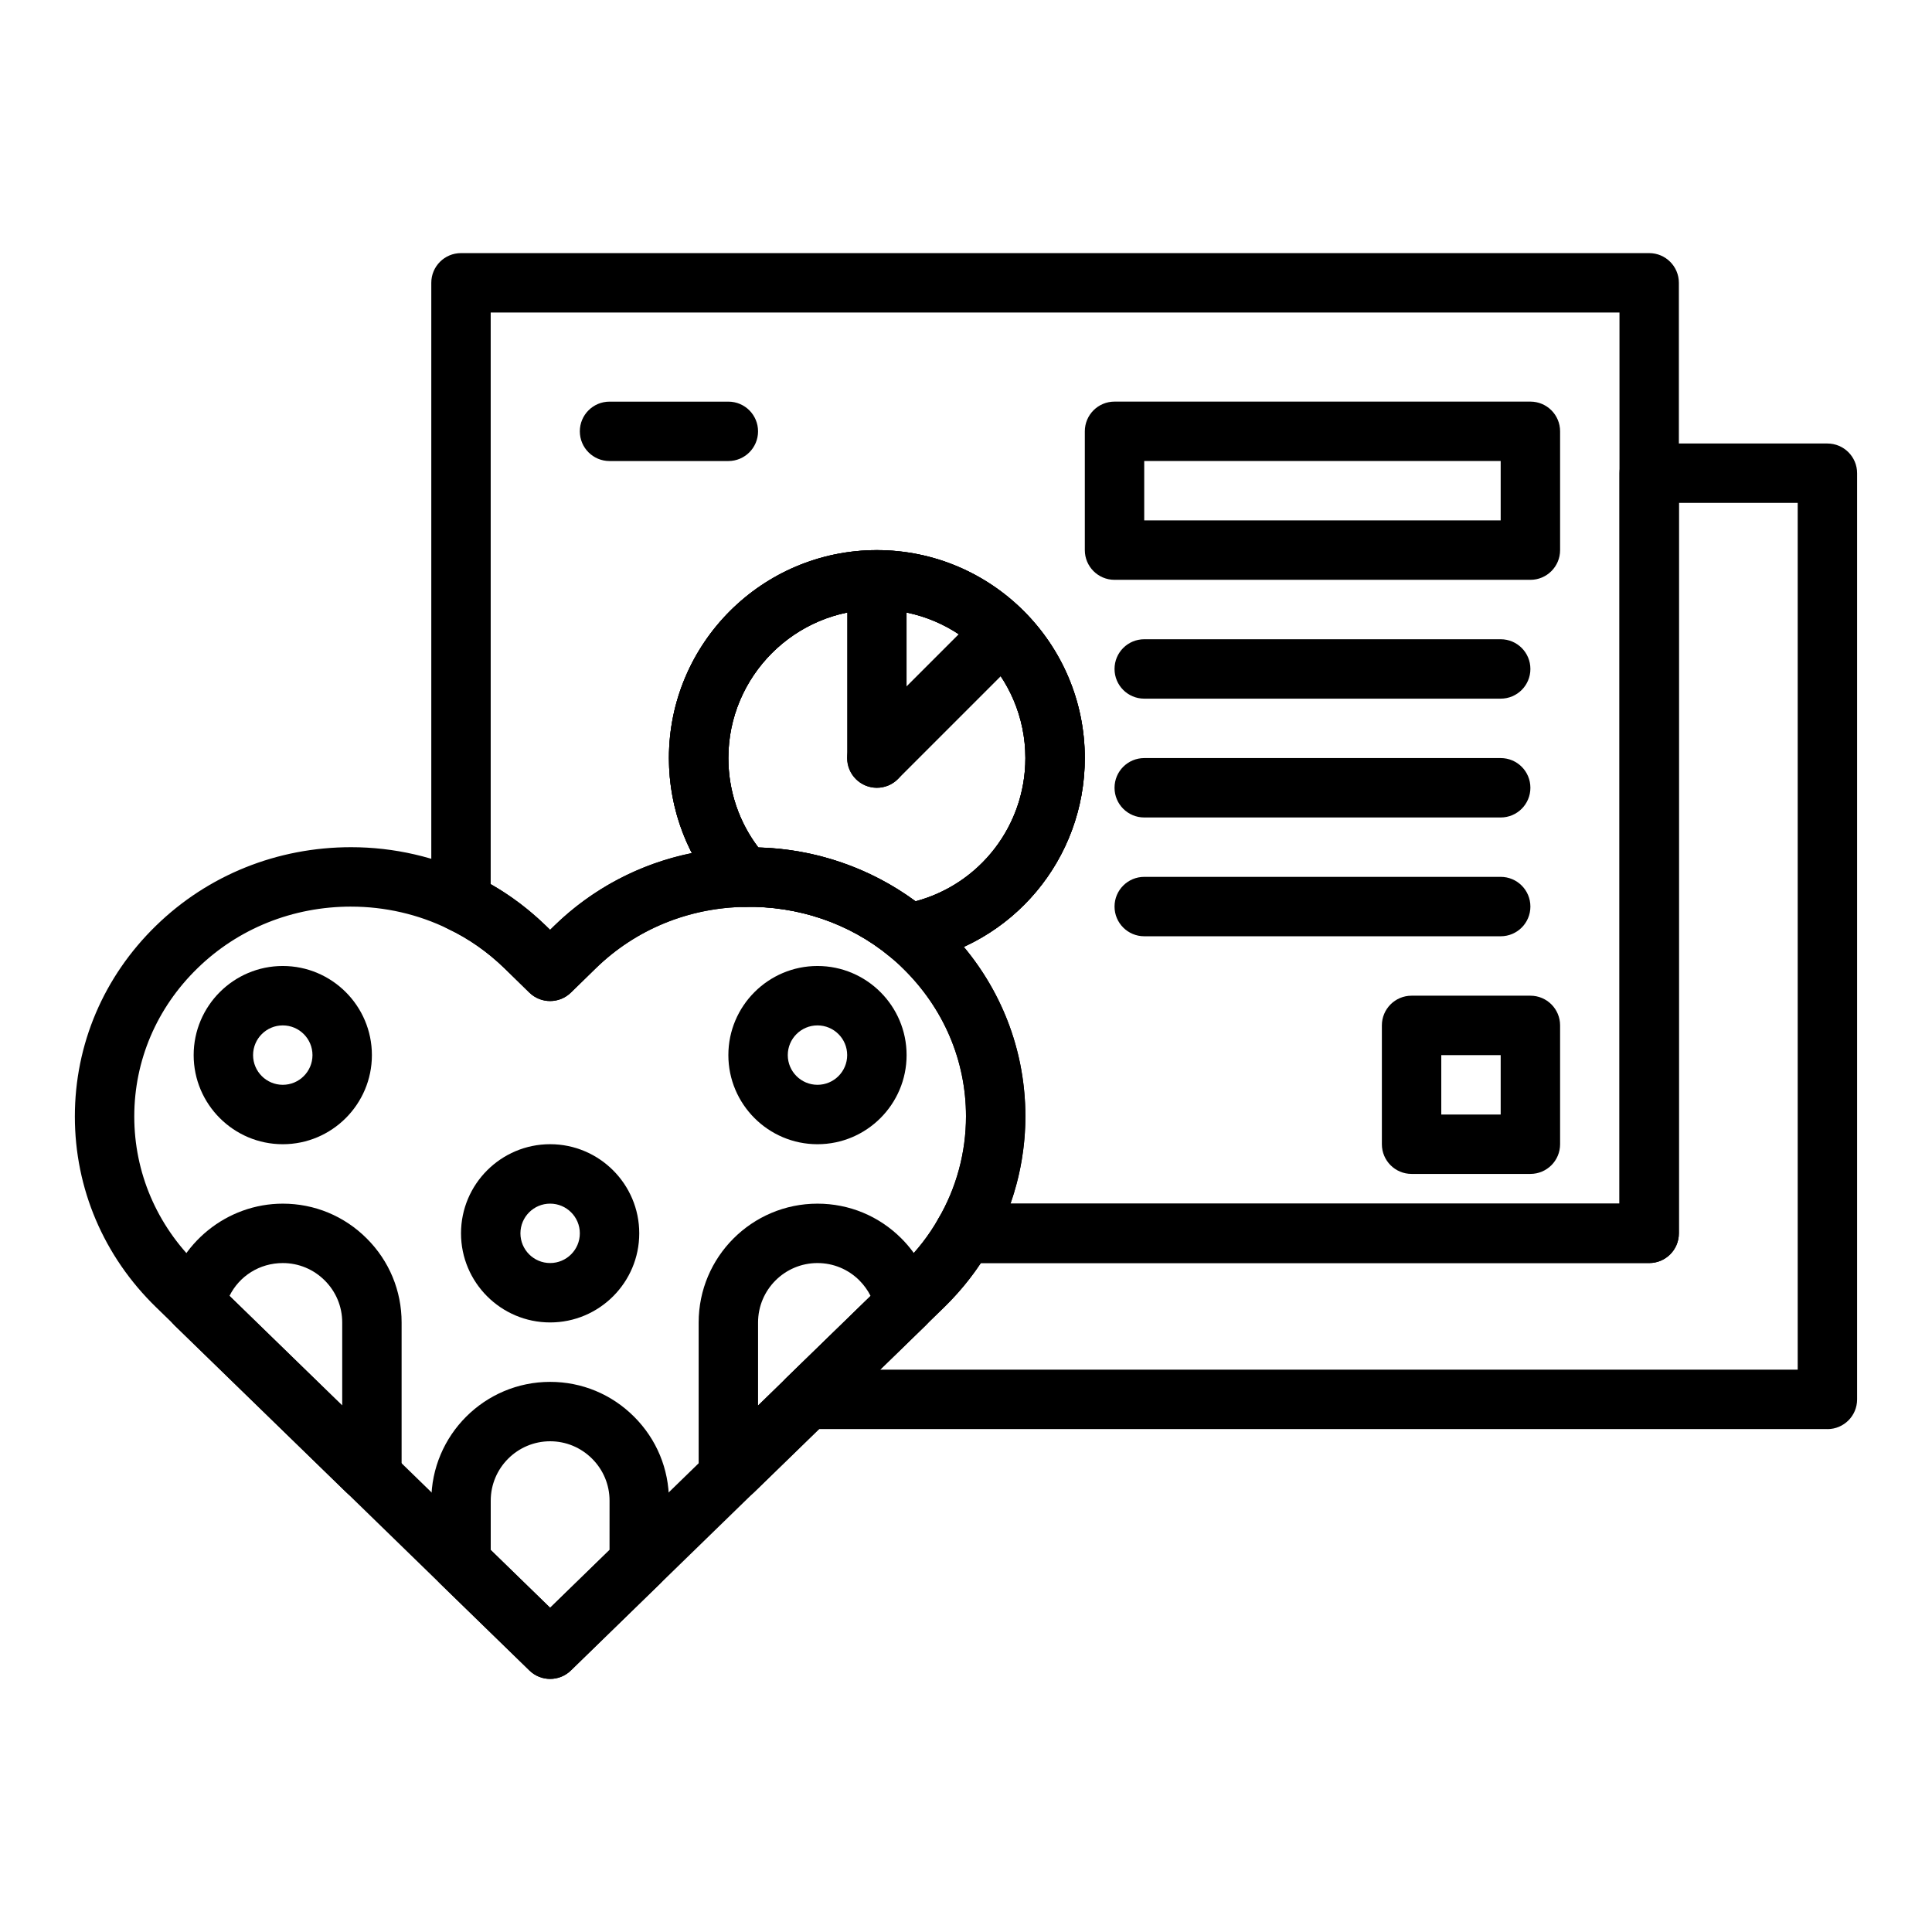
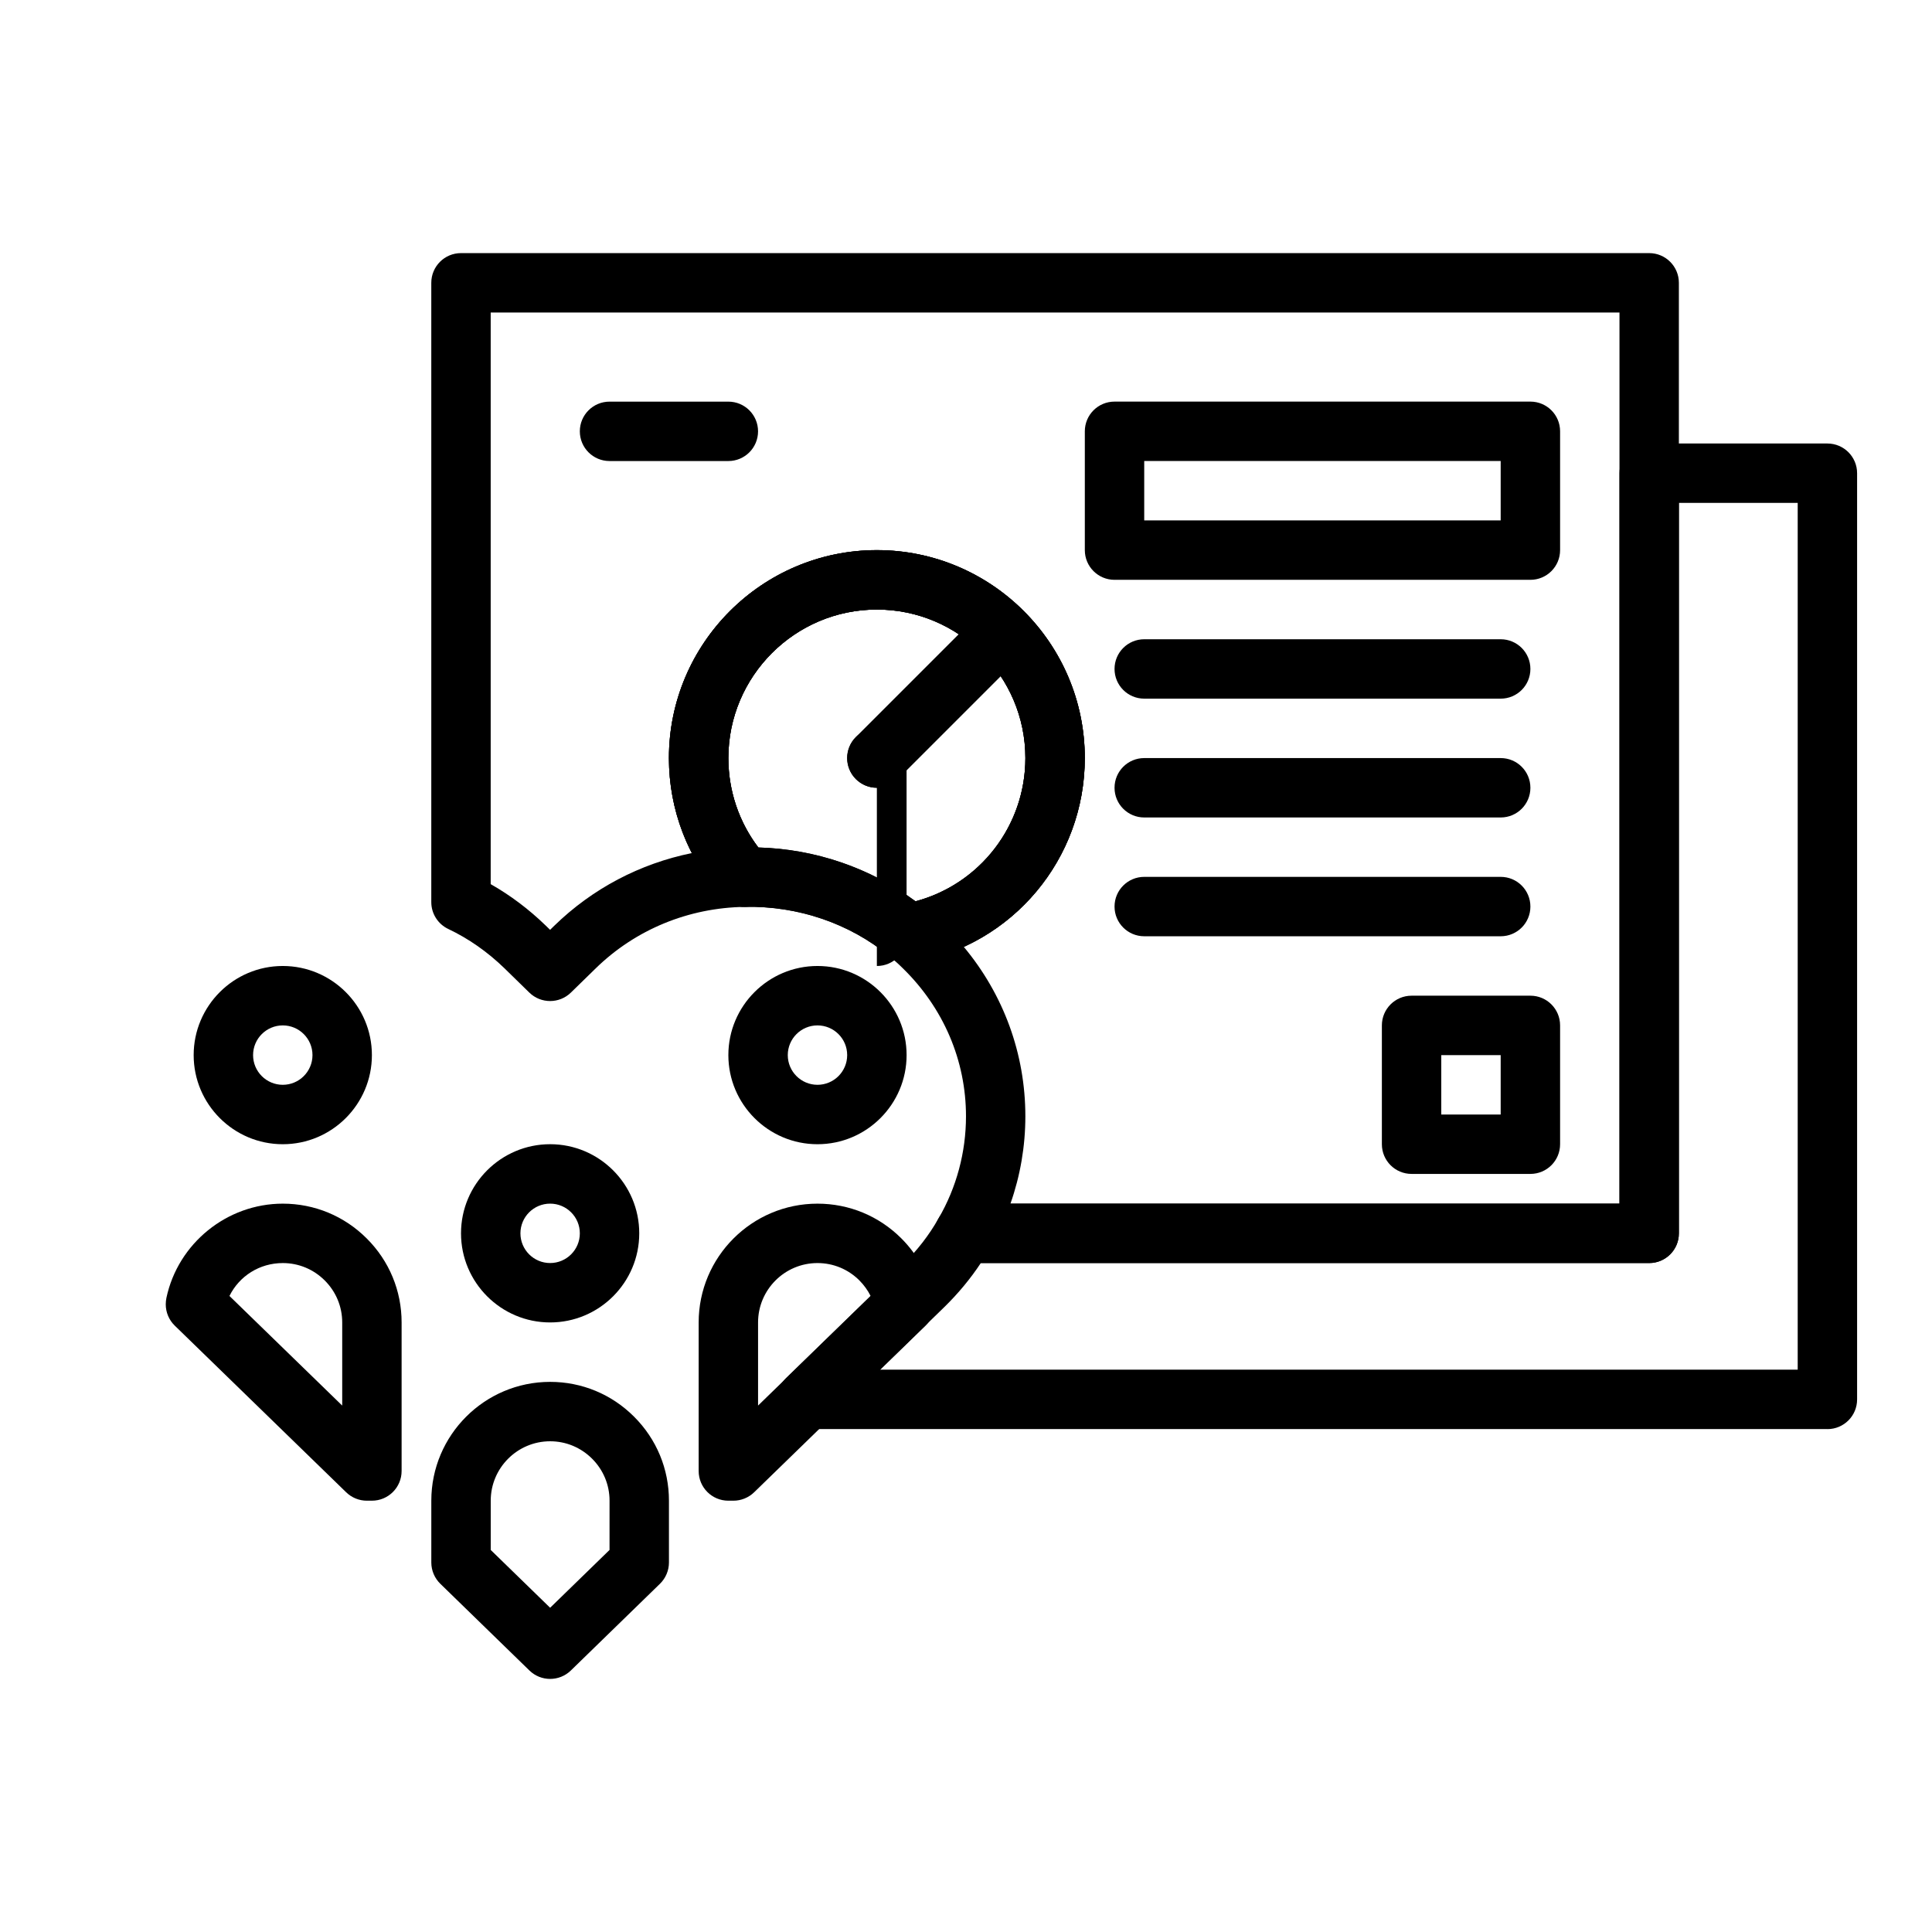
<svg xmlns="http://www.w3.org/2000/svg" fill="#000000" width="800px" height="800px" version="1.1" viewBox="144 144 512 512">
  <g>
    <path d="m289.79 588.93c-1.984 0-3.961-0.746-5.488-2.231l-23.617-22.984c-1.52-1.484-2.383-3.519-2.383-5.641v-16.375c0-17.367 14.121-31.488 31.488-31.488 8.395 0 16.305 3.273 22.254 9.234 5.961 5.949 9.234 13.859 9.234 22.254v16.375c0 2.121-0.859 4.16-2.383 5.644l-23.617 22.984c-1.527 1.48-3.504 2.227-5.488 2.227zm-15.742-34.176 15.742 15.32 15.742-15.32 0.004-13.055c0-4.191-1.637-8.141-4.621-11.125-2.984-2.981-6.934-4.621-11.125-4.621-8.68 0-15.742 7.066-15.742 15.742zm39.359 3.32h0.078z" />
    <path d="m289.79 494.46c-13.023 0-23.617-10.594-23.617-23.617s10.594-23.617 23.617-23.617c13.023 0 23.617 10.594 23.617 23.617 0 13.027-10.594 23.617-23.617 23.617zm0-31.484c-4.344 0-7.871 3.527-7.871 7.871s3.527 7.871 7.871 7.871 7.871-3.527 7.871-7.871c0.004-4.344-3.527-7.871-7.871-7.871z" />
    <path d="m338.36 541.7h-1.336c-4.352 0-7.871-3.519-7.871-7.871v-39.359c0-17.367 14.121-31.488 31.488-31.488 8.395 0 16.305 3.273 22.254 9.234 4.266 4.273 7.227 9.68 8.57 15.645 0.129 0.57 0.191 1.145 0.191 1.73v0.078c0 2.129-0.859 4.16-2.383 5.644l-45.426 44.164c-1.469 1.422-3.434 2.223-5.488 2.223zm22.277-62.977c-8.68 0-15.742 7.066-15.742 15.742v22.023l29.844-29.012c-0.77-1.531-1.777-2.93-2.984-4.144-2.973-2.973-6.926-4.609-11.117-4.609z" />
    <path d="m360.64 447.23c-13.023 0-23.617-10.594-23.617-23.617 0-13.023 10.594-23.617 23.617-23.617 13.023 0 23.617 10.594 23.617 23.617 0 13.023-10.594 23.617-23.617 23.617zm0-31.488c-4.344 0-7.871 3.527-7.871 7.871s3.527 7.871 7.871 7.871 7.871-3.527 7.871-7.871c0.004-4.344-3.527-7.871-7.871-7.871z" />
    <path d="m242.56 541.7h-1.336c-2.051 0-4.019-0.801-5.488-2.231l-45.426-44.164c-1.523-1.484-2.383-3.512-2.383-5.644 0-0.555 0.062-1.176 0.176-1.723 3.082-14.457 16.051-24.957 30.84-24.957 8.395 0 16.305 3.273 22.254 9.234 5.961 5.945 9.234 13.855 9.234 22.25v39.359c0 4.356-3.519 7.875-7.871 7.875zm-37.754-54.258 29.883 29.051v-22.027c0-4.191-1.637-8.141-4.621-11.125-2.984-2.981-6.934-4.617-11.125-4.617-6.156 0-11.523 3.438-14.137 8.719z" />
    <path d="m218.94 447.23c-13.023 0-23.617-10.594-23.617-23.617 0-13.023 10.594-23.617 23.617-23.617 13.023 0 23.617 10.594 23.617 23.617 0 13.023-10.594 23.617-23.617 23.617zm0-31.488c-4.344 0-7.871 3.527-7.871 7.871s3.527 7.871 7.871 7.871 7.871-3.527 7.871-7.871-3.527-7.871-7.871-7.871z" />
    <path d="m628.29 522.72h-270.49c-3.207 0-6.09-1.945-7.297-4.914-1.207-2.969-0.492-6.371 1.805-8.602l30.941-30.074c3.805-3.727 6.981-7.824 9.418-12.152 1.395-2.477 4.016-4.004 6.863-4.004h173.65v-193.57c0-4.348 3.519-7.871 7.871-7.871h47.23c4.352 0 7.871 3.523 7.871 7.871v245.45c0.004 4.356-3.519 7.875-7.867 7.875zm-251.09-15.746h243.21v-229.7h-31.488v193.57c0 4.352-3.519 7.871-7.871 7.871h-177.12c-2.731 4.129-5.973 8.051-9.68 11.676z" />
-     <path d="m289.79 588.93c-1.984 0-3.961-0.746-5.488-2.231l-98.953-96.277c-13.867-13.484-21.512-31.434-21.512-50.543 0-19.117 7.641-37.07 21.508-50.559 13.758-13.414 32.121-20.805 51.703-20.805 11.348 0 22.617 2.594 32.602 7.5 6.82 3.234 13.254 7.723 19.004 13.297l1.137 1.105 1.105-1.082c13.445-13.098 31.289-20.465 50.262-20.742 17.688-0.5 34.957 5.473 48.57 16.676 1.629 1.355 3.144 2.699 4.574 4.125 13.809 13.457 21.441 31.395 21.441 50.438 0 12.309-3.25 24.398-9.41 34.977-3.113 5.527-7.195 10.801-12.078 15.59l-98.977 96.305c-1.52 1.48-3.504 2.227-5.488 2.227zm-52.742-204.67c-15.453 0-29.914 5.805-40.715 16.34-10.801 10.504-16.75 24.449-16.75 39.281 0 14.82 5.949 28.766 16.742 39.262l93.465 90.934 93.465-90.938c3.805-3.727 6.981-7.824 9.418-12.152 4.812-8.266 7.328-17.629 7.328-27.152 0-14.77-5.949-28.699-16.75-39.234-1.152-1.148-2.312-2.176-3.551-3.199-10.656-8.77-24.309-13.336-38.223-13.07-15.016 0.223-29.035 5.996-39.574 16.27l-6.606 6.449c-3.059 2.984-7.949 2.984-11.008 0l-6.609-6.457c-4.488-4.352-9.5-7.856-14.867-10.402-7.938-3.894-16.809-5.93-25.766-5.93z" />
    <path d="m581.05 478.72h-181.52c-2.812 0-5.418-1.508-6.828-3.953-1.398-2.438-1.391-5.441 0.023-7.879 4.758-8.172 7.273-17.535 7.273-27.059 0-14.77-5.949-28.699-16.75-39.234-1.152-1.148-2.312-2.176-3.551-3.199-2.359-1.957-3.367-5.106-2.582-8.066 0.785-2.965 3.215-5.203 6.234-5.738 18.77-3.34 32.391-19.613 32.391-38.695 0-21.703-17.66-39.359-39.359-39.359-21.703 0-39.359 17.66-39.359 39.359 0 9.766 3.582 19.102 10.086 26.281 2.074 2.289 2.613 5.59 1.383 8.422-1.23 2.836-4.012 4.688-7.102 4.734-14.93 0.219-28.953 5.992-39.492 16.266l-6.606 6.449c-3.059 2.984-7.949 2.984-11.008 0l-6.609-6.457c-4.488-4.352-9.5-7.856-14.867-10.402-2.754-1.301-4.508-4.074-4.508-7.113v-164.13c0-4.348 3.519-7.871 7.871-7.871h314.88c4.352 0 7.871 3.523 7.871 7.871v251.91c0 4.352-3.519 7.871-7.871 7.871zm-169.26-15.742h161.39v-236.16h-299.14v151.49c5.227 2.969 10.125 6.652 14.605 11l1.137 1.109 1.105-1.082c10.125-9.863 22.738-16.473 36.453-19.258-3.965-7.711-6.07-16.32-6.07-25.18 0-30.387 24.723-55.105 55.105-55.105 30.383 0 55.105 24.719 55.105 55.105 0 21.953-12.875 41.25-32.059 50.035 10.555 12.664 16.312 28.363 16.312 44.898 0 7.918-1.344 15.75-3.949 23.148z" />
    <path d="m384.72 399.21c-1.812 0-3.582-0.625-5.004-1.797-10.68-8.789-24.332-13.352-38.246-13.09-2.406 0.07-4.488-0.883-6.035-2.582-9.133-10.074-14.16-23.164-14.16-36.848 0-30.387 24.723-55.105 55.105-55.105 30.383 0 55.105 24.719 55.105 55.105 0 26.727-19.09 49.516-45.387 54.191-0.457 0.086-0.918 0.125-1.379 0.125zm-39.758-30.621c15.074 0.406 29.621 5.391 41.676 14.266 17.047-4.555 29.102-20.016 29.102-37.961 0-21.703-17.66-39.359-39.359-39.359-21.703 0-39.359 17.66-39.359 39.359 0 8.637 2.797 16.93 7.941 23.695z" />
    <path d="m337.02 266.18h-31.488c-4.352 0-7.871-3.523-7.871-7.871 0-4.348 3.519-7.871 7.871-7.871h31.488c4.352 0 7.871 3.523 7.871 7.871 0 4.344-3.519 7.871-7.871 7.871z" />
    <path d="m384.72 399.21c-1.812 0-3.582-0.625-5.004-1.797-10.68-8.789-24.332-13.352-38.246-13.09-2.406 0.07-4.488-0.883-6.035-2.582-9.133-10.074-14.16-23.164-14.16-36.848 0-30.387 24.723-55.105 55.105-55.105 30.383 0 55.105 24.719 55.105 55.105 0 26.727-19.09 49.516-45.387 54.191-0.457 0.086-0.918 0.125-1.379 0.125zm-39.758-30.621c15.074 0.406 29.621 5.391 41.676 14.266 17.047-4.555 29.102-20.016 29.102-37.961 0-21.703-17.66-39.359-39.359-39.359-21.703 0-39.359 17.66-39.359 39.359 0 8.637 2.797 16.93 7.941 23.695z" />
-     <path d="m376.38 352.77c-4.352 0-7.871-3.523-7.871-7.871v-47.23c0-4.348 3.519-7.871 7.871-7.871 4.352 0 7.871 3.523 7.871 7.871v47.23c0 4.348-3.519 7.871-7.871 7.871z" />
+     <path d="m376.38 352.77c-4.352 0-7.871-3.523-7.871-7.871c0-4.348 3.519-7.871 7.871-7.871 4.352 0 7.871 3.523 7.871 7.871v47.23c0 4.348-3.519 7.871-7.871 7.871z" />
    <path d="m376.38 352.77c-2.016 0-4.027-0.77-5.566-2.305-3.074-3.074-3.074-8.055 0-11.133l31.488-31.488c3.074-3.074 8.055-3.074 11.133 0 3.074 3.074 3.074 8.055 0 11.133l-31.488 31.488c-1.539 1.535-3.551 2.305-5.566 2.305z" />
    <path d="m549.57 297.66h-110.21c-4.352 0-7.871-3.523-7.871-7.871v-31.488c0-4.348 3.519-7.871 7.871-7.871h110.21c4.352 0 7.871 3.523 7.871 7.871v31.488c0 4.344-3.519 7.871-7.871 7.871zm-102.34-15.746h94.465v-15.742h-94.465z" />
    <path d="m541.7 329.15h-94.465c-4.352 0-7.871-3.523-7.871-7.871s3.519-7.871 7.871-7.871h94.465c4.352 0 7.871 3.523 7.871 7.871s-3.519 7.871-7.871 7.871z" />
    <path d="m541.7 360.64h-94.465c-4.352 0-7.871-3.523-7.871-7.871s3.519-7.871 7.871-7.871h94.465c4.352 0 7.871 3.523 7.871 7.871s-3.519 7.871-7.871 7.871z" />
    <path d="m541.7 392.12h-94.465c-4.352 0-7.871-3.523-7.871-7.871s3.519-7.871 7.871-7.871h94.465c4.352 0 7.871 3.523 7.871 7.871s-3.519 7.871-7.871 7.871z" />
    <path d="m549.57 455.1h-31.488c-4.352 0-7.871-3.519-7.871-7.871v-31.488c0-4.352 3.519-7.871 7.871-7.871h31.488c4.352 0 7.871 3.519 7.871 7.871v31.488c0 4.352-3.519 7.871-7.871 7.871zm-23.617-15.742h15.742v-15.742h-15.742z" />
  </g>
</svg>